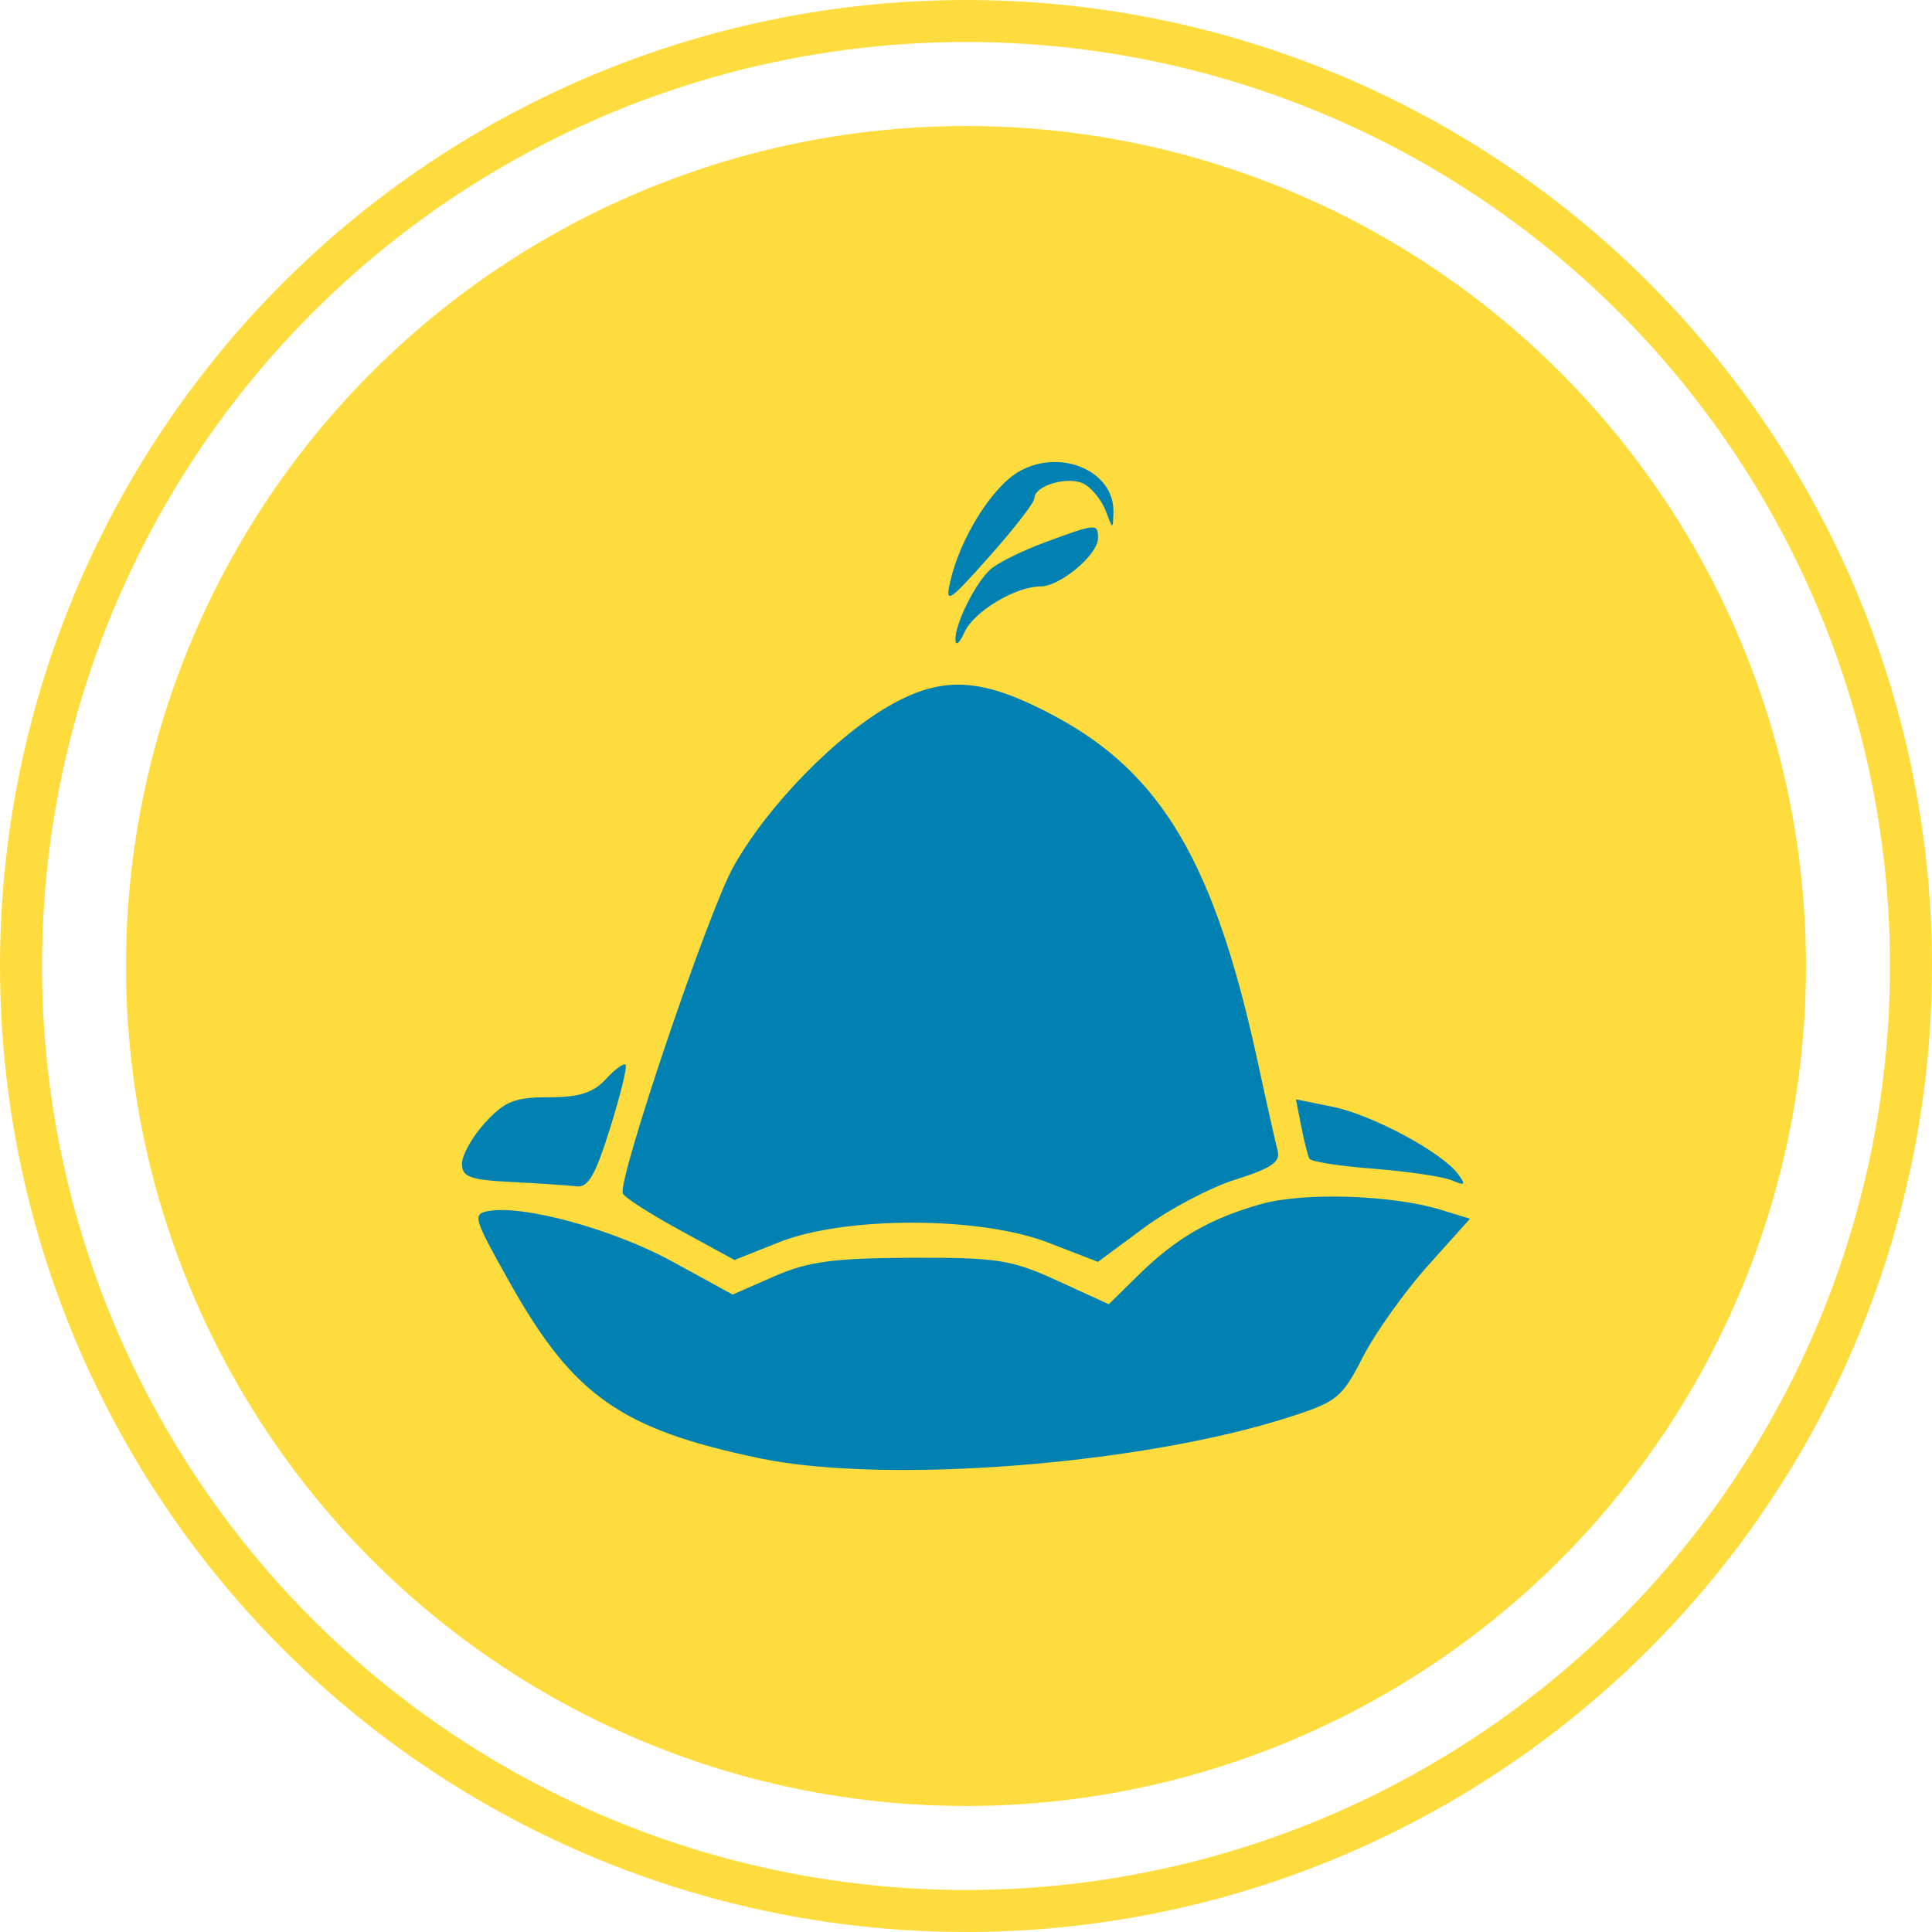
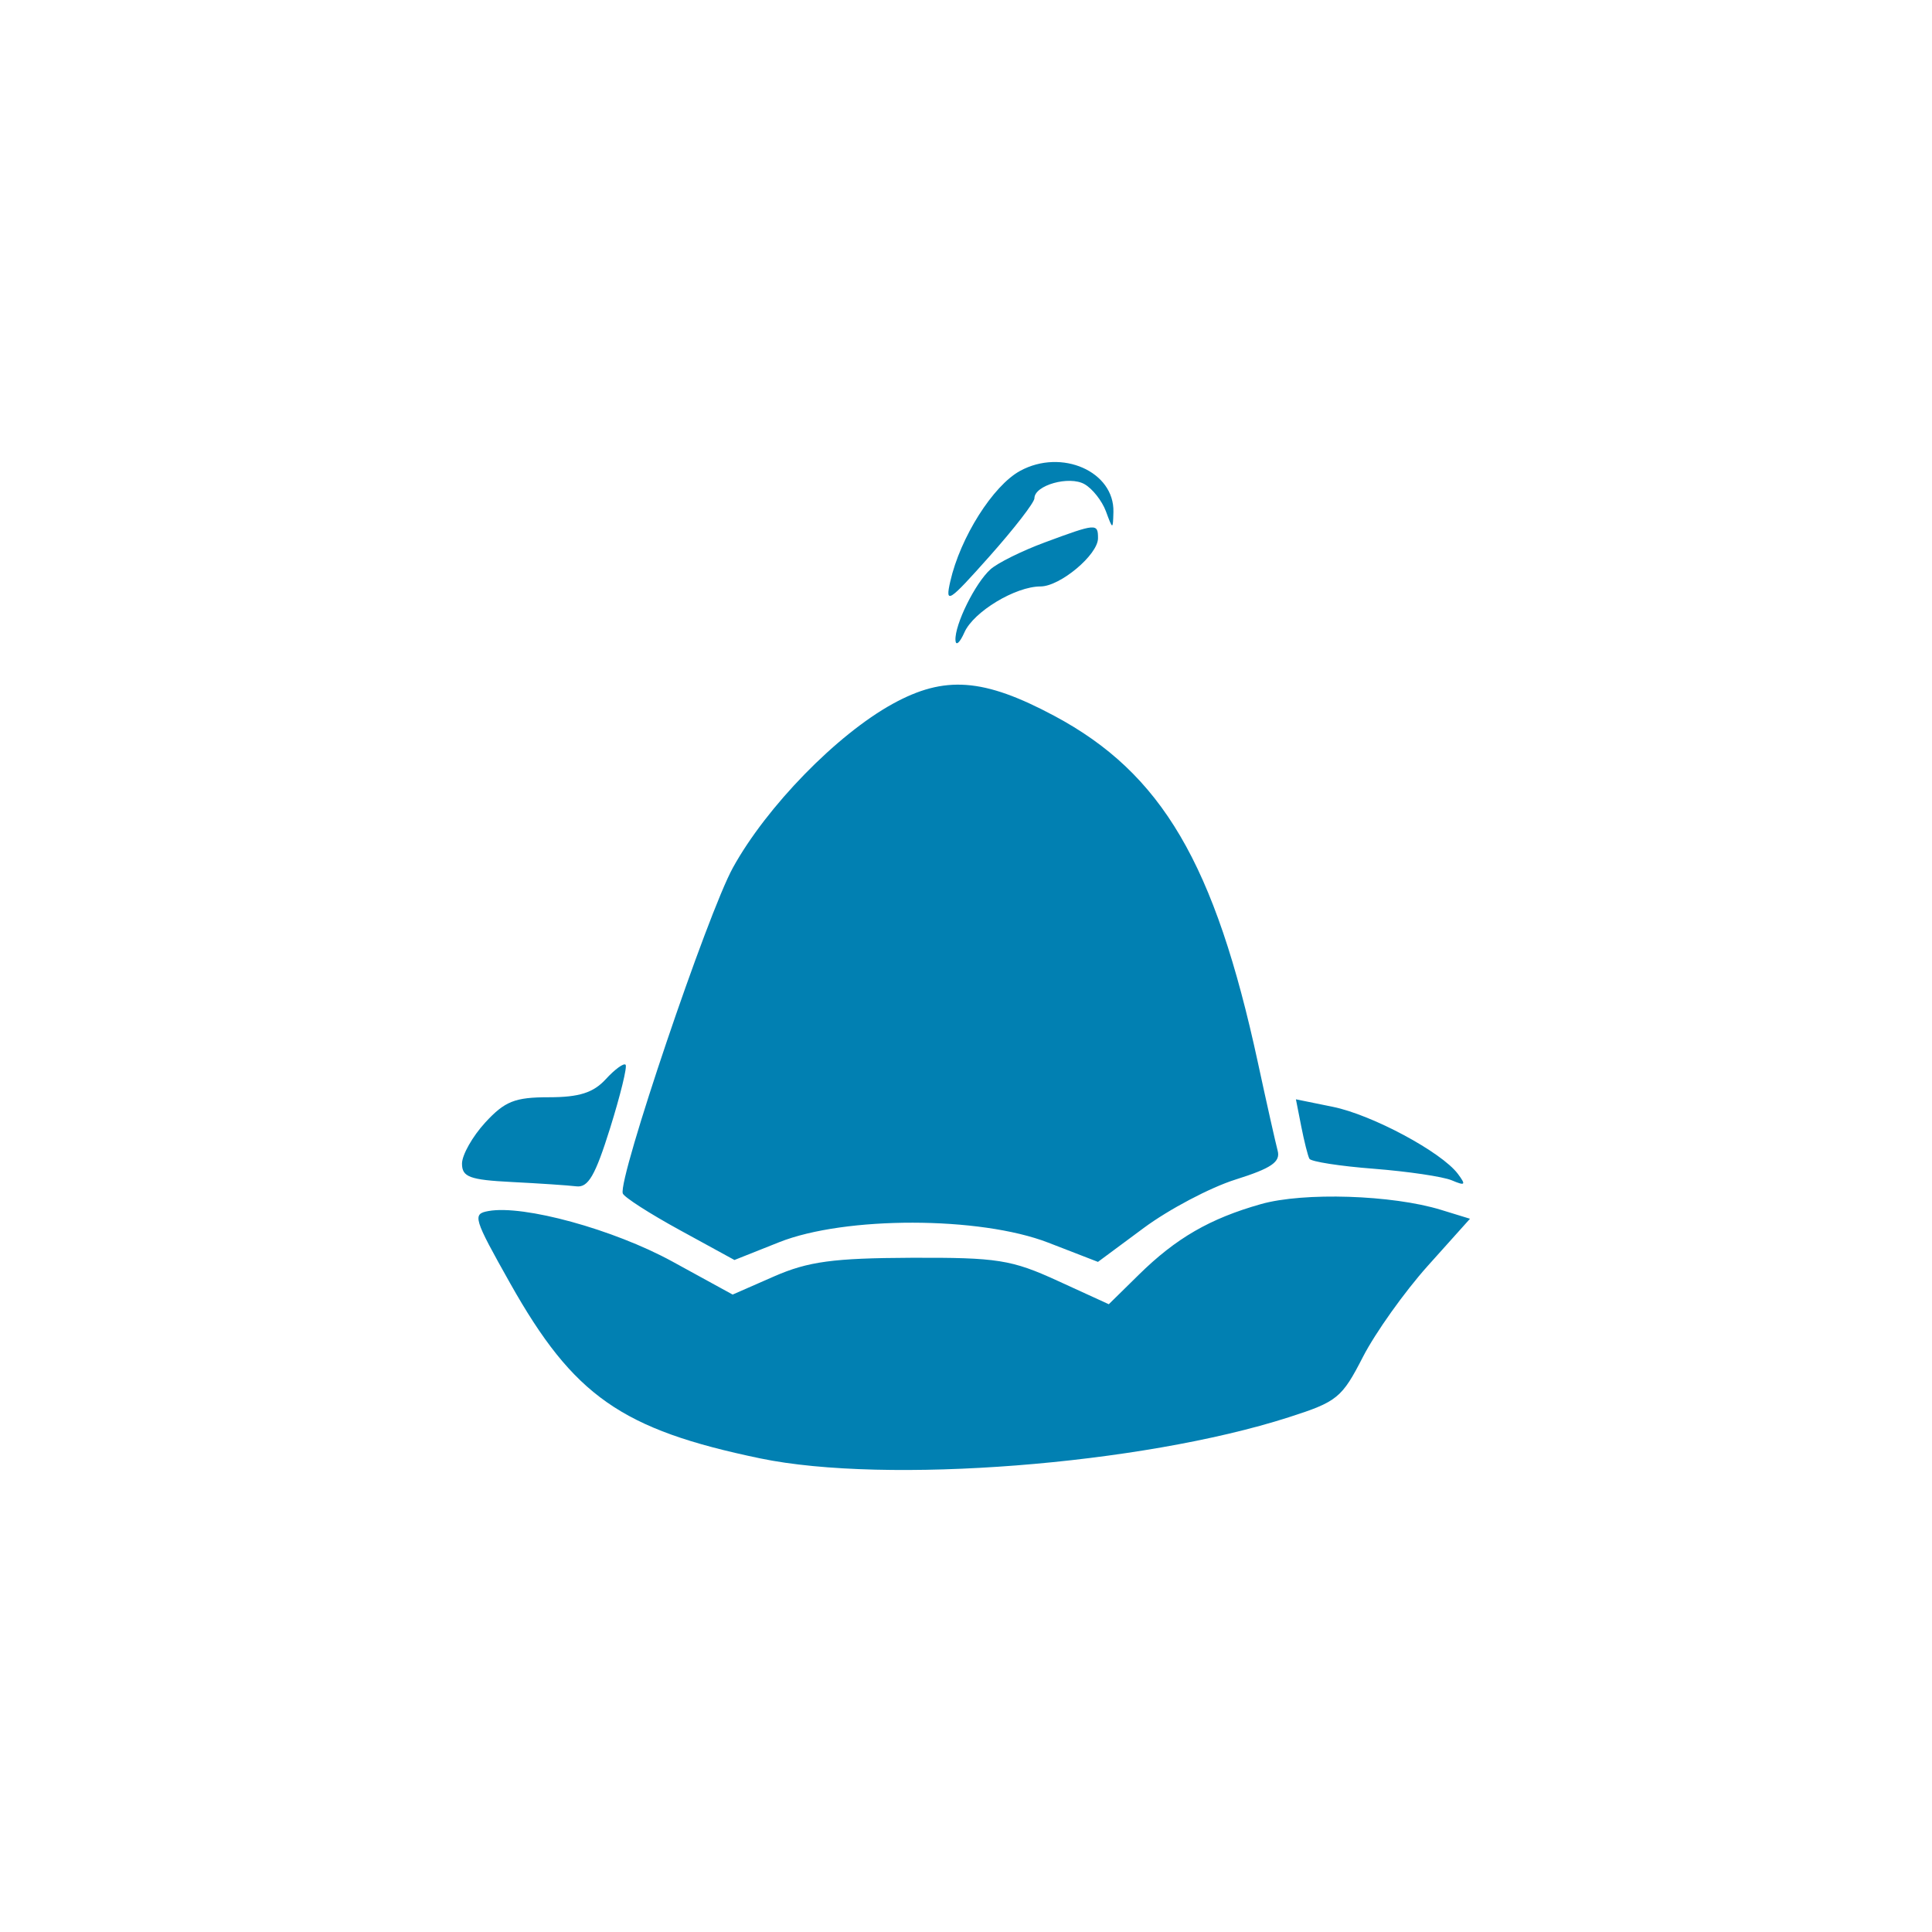
<svg xmlns="http://www.w3.org/2000/svg" width="46" height="46" viewBox="0 0 46 46" fill="none">
-   <circle cx="23" cy="23" r="20" fill="#FFDC3D" />
-   <circle cx="23" cy="23" r="22.5" stroke="#FFDC3D" />
  <path fill-rule="evenodd" clip-rule="evenodd" d="M24.289 11.211C23.642 11.563 22.862 12.799 22.625 13.846C22.5 14.397 22.584 14.343 23.558 13.248C24.147 12.586 24.629 11.963 24.629 11.864C24.629 11.553 25.459 11.32 25.822 11.528C26.011 11.635 26.239 11.926 26.331 12.173C26.495 12.617 26.498 12.617 26.51 12.192C26.536 11.227 25.279 10.672 24.289 11.211ZM24.872 12.916C24.329 13.117 23.749 13.405 23.582 13.556C23.217 13.886 22.731 14.869 22.749 15.242C22.756 15.389 22.852 15.306 22.962 15.057C23.18 14.565 24.177 13.963 24.774 13.963C25.241 13.963 26.143 13.207 26.143 12.815C26.143 12.456 26.104 12.459 24.872 12.916ZM21.253 16.759C19.923 17.492 18.256 19.201 17.452 20.656C16.848 21.748 14.712 28.064 14.828 28.415C14.857 28.503 15.467 28.895 16.184 29.287L17.487 30L18.55 29.577C20.12 28.953 23.334 28.957 24.959 29.587L26.142 30.045L27.231 29.238C27.83 28.794 28.813 28.275 29.416 28.085C30.274 27.815 30.492 27.665 30.42 27.396C30.37 27.207 30.158 26.264 29.95 25.3C28.926 20.561 27.664 18.412 25.102 17.044C23.419 16.145 22.491 16.077 21.253 16.759ZM14.423 25.695C14.127 26.018 13.789 26.125 13.068 26.125C12.258 26.125 12.02 26.22 11.553 26.727C11.249 27.059 11 27.499 11 27.706C11 28.024 11.184 28.092 12.183 28.143C12.834 28.176 13.526 28.222 13.723 28.246C14.005 28.28 14.171 27.995 14.526 26.862C14.771 26.077 14.938 25.397 14.895 25.351C14.852 25.304 14.64 25.459 14.423 25.695ZM30.982 26.819C31.052 27.174 31.139 27.521 31.176 27.589C31.212 27.658 31.905 27.766 32.715 27.828C33.525 27.892 34.358 28.015 34.566 28.103C34.888 28.239 34.91 28.216 34.712 27.95C34.324 27.431 32.67 26.543 31.734 26.353L30.855 26.174L30.982 26.819ZM30.023 28.669C28.806 29.013 27.999 29.48 27.112 30.353L26.4 31.053L25.183 30.496C24.083 29.992 23.748 29.939 21.695 29.947C19.84 29.955 19.242 30.036 18.434 30.389L17.444 30.823L16.006 30.035C14.608 29.271 12.467 28.683 11.631 28.834C11.242 28.904 11.27 28.996 12.148 30.557C13.657 33.238 14.796 34.036 18.098 34.723C21.096 35.346 27.164 34.875 30.686 33.744C31.84 33.374 31.95 33.284 32.451 32.307C32.746 31.733 33.44 30.759 33.993 30.141L35 29.018L34.31 28.806C33.15 28.449 31.039 28.381 30.023 28.669Z" fill="#0180B2" />
</svg>